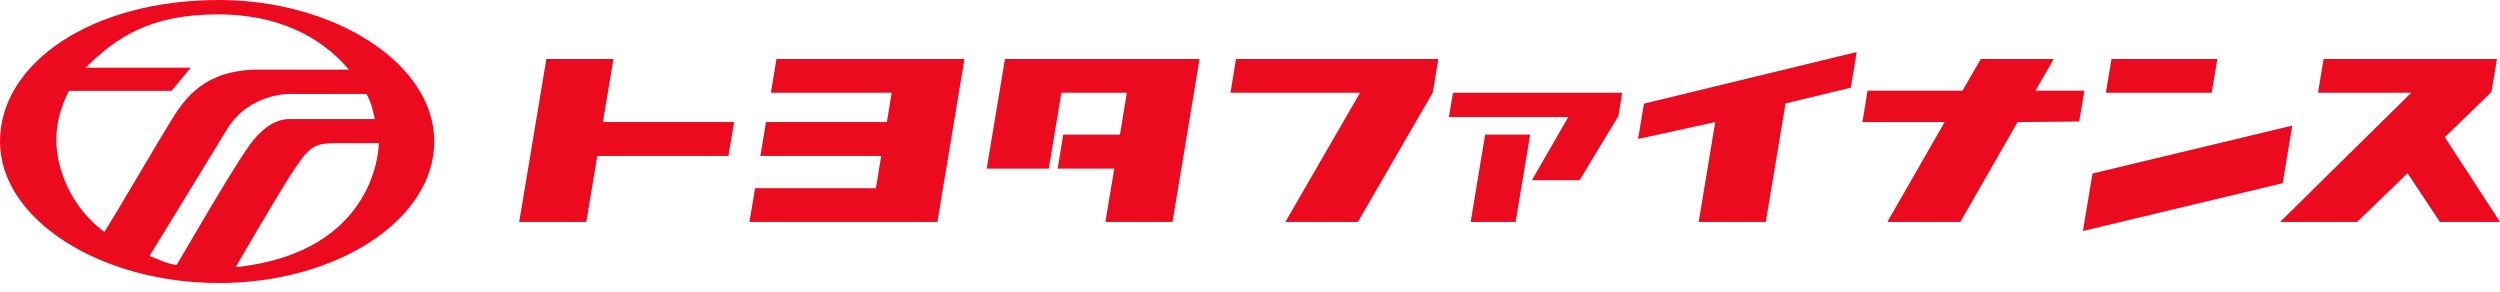
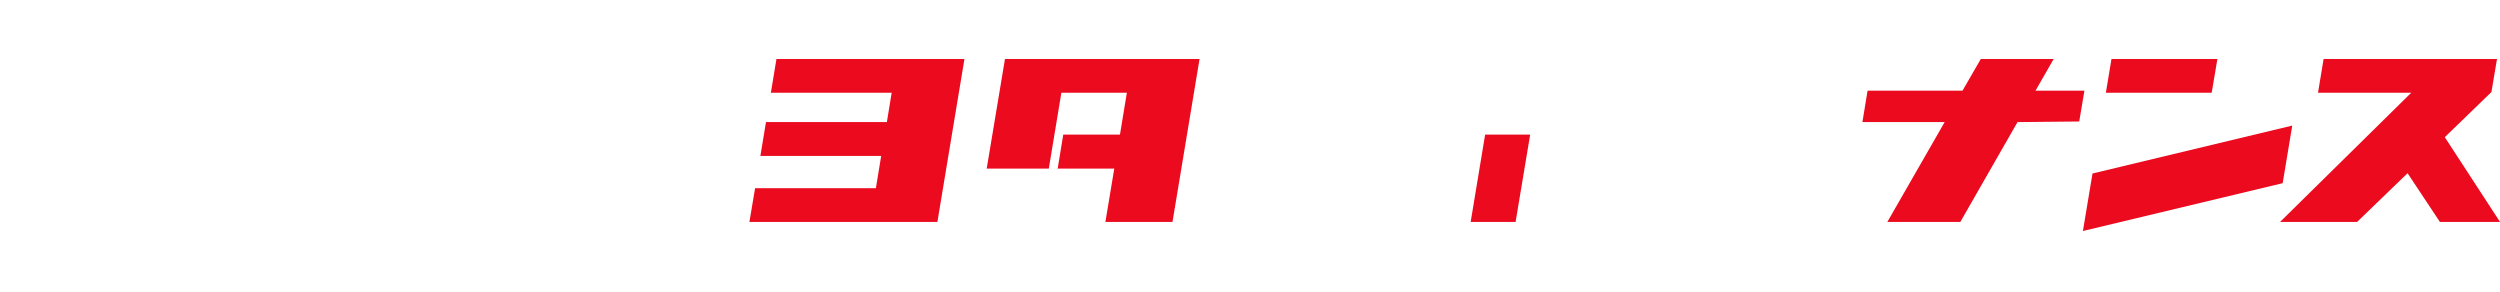
<svg xmlns="http://www.w3.org/2000/svg" width="180" height="21" viewBox="0 0 180 21" fill="none">
  <g clip-path="url(#clip0_81_4090)">
-     <path d="M15.755 0C6.569 0 0 4.557 0 10.185C0 15.813 7.252 20.377 15.755 20.377C24.258 20.377 31.266 15.82 31.266 10.185C31.266 4.55 24.05 0 15.755 0ZM13.728 4.873H6.16C8.345 2.738 10.738 1.035 15.683 1.035C19.996 1.035 23.072 2.609 25.121 5.01C25.142 5.024 18.702 5.01 18.666 5.01C14.749 5.01 13.34 7.058 12.399 8.553C11.586 9.847 8.489 15.152 7.518 16.704C5.204 14.993 4.054 12.298 4.054 10.034C4.054 8.819 4.413 7.605 4.959 6.541H12.348L13.736 4.873H13.728ZM16.345 9.308C17.991 6.613 21.009 6.764 21.009 6.764H26.386C26.702 7.375 26.767 7.576 26.99 8.575C24.208 8.575 20.363 8.575 20.93 8.575C20.7 8.575 19.586 8.467 18.249 10.084C17.164 11.378 13.448 17.869 12.715 19.083C11.845 18.947 11.558 18.717 10.76 18.429C11.45 17.337 16.323 9.33 16.345 9.308ZM16.97 19.234C16.869 19.407 20.427 13.247 21.419 11.852C22.591 10.192 22.907 10.307 25.243 10.307H27.277C27.277 10.307 27.299 18.142 16.977 19.234H16.97Z" fill="#EB0A1E" />
    <path d="M167.299 4.248L166.897 6.677H173.61L164.166 15.978H169.714L173.344 12.471L175.673 15.978H180L176.025 9.876L179.382 6.627L179.784 4.248H167.299Z" fill="#EB0A1E" />
    <path d="M165.042 9.042L164.352 13.189L149.97 16.632L150.66 12.492L165.042 9.042Z" fill="#EB0A1E" />
    <path d="M152.026 4.248L151.623 6.677H159.242L159.652 4.248H152.026Z" fill="#EB0A1E" />
-     <path d="M118.366 7.461L117.942 10.005L123.498 8.79L122.305 15.978H127.135L128.558 7.446L133.259 6.311L133.683 3.745L118.366 7.461Z" fill="#EB0A1E" />
    <path d="M110.172 9.689L109.123 15.978H105.888L106.93 9.689H110.172Z" fill="#EB0A1E" />
-     <path d="M104.321 8.424H112.918L110.294 12.974H113.73L116.519 8.366L116.799 6.677H104.616L104.321 8.424Z" fill="#EB0A1E" />
    <path d="M146.556 6.526L147.864 4.248H142.617L141.302 6.526H134.466L134.093 8.791H140.015L135.889 15.978H141.144L145.262 8.791L149.704 8.747L150.078 6.526H146.556Z" fill="#EB0A1E" />
-     <path d="M88.99 4.248L88.595 6.677H97.924L92.548 15.978H97.766L103.164 6.656L103.559 4.248H88.99Z" fill="#EB0A1E" />
    <path d="M75.513 12.14L76.419 6.677H81.134L80.638 9.689H76.555L76.153 12.14H80.228L79.589 15.978H84.419L86.367 4.248H72.358L71.043 12.14H75.513Z" fill="#EB0A1E" />
    <path d="M55.503 6.677H64.2L63.855 8.791H55.151L54.748 11.227H63.445L63.064 13.549H54.367L53.958 15.978H67.492L69.44 4.248H55.905L55.503 6.677Z" fill="#EB0A1E" />
-     <path d="M39.338 4.248H44.168L43.406 8.791H52.858L52.448 11.227H43.004L42.213 15.978H37.383L39.338 4.248Z" fill="#EB0A1E" />
  </g>
  <defs>
    <clipPath id="clip0_81_4090">
      <rect width="180" height="20.377" fill="white" />
    </clipPath>
  </defs>
</svg>